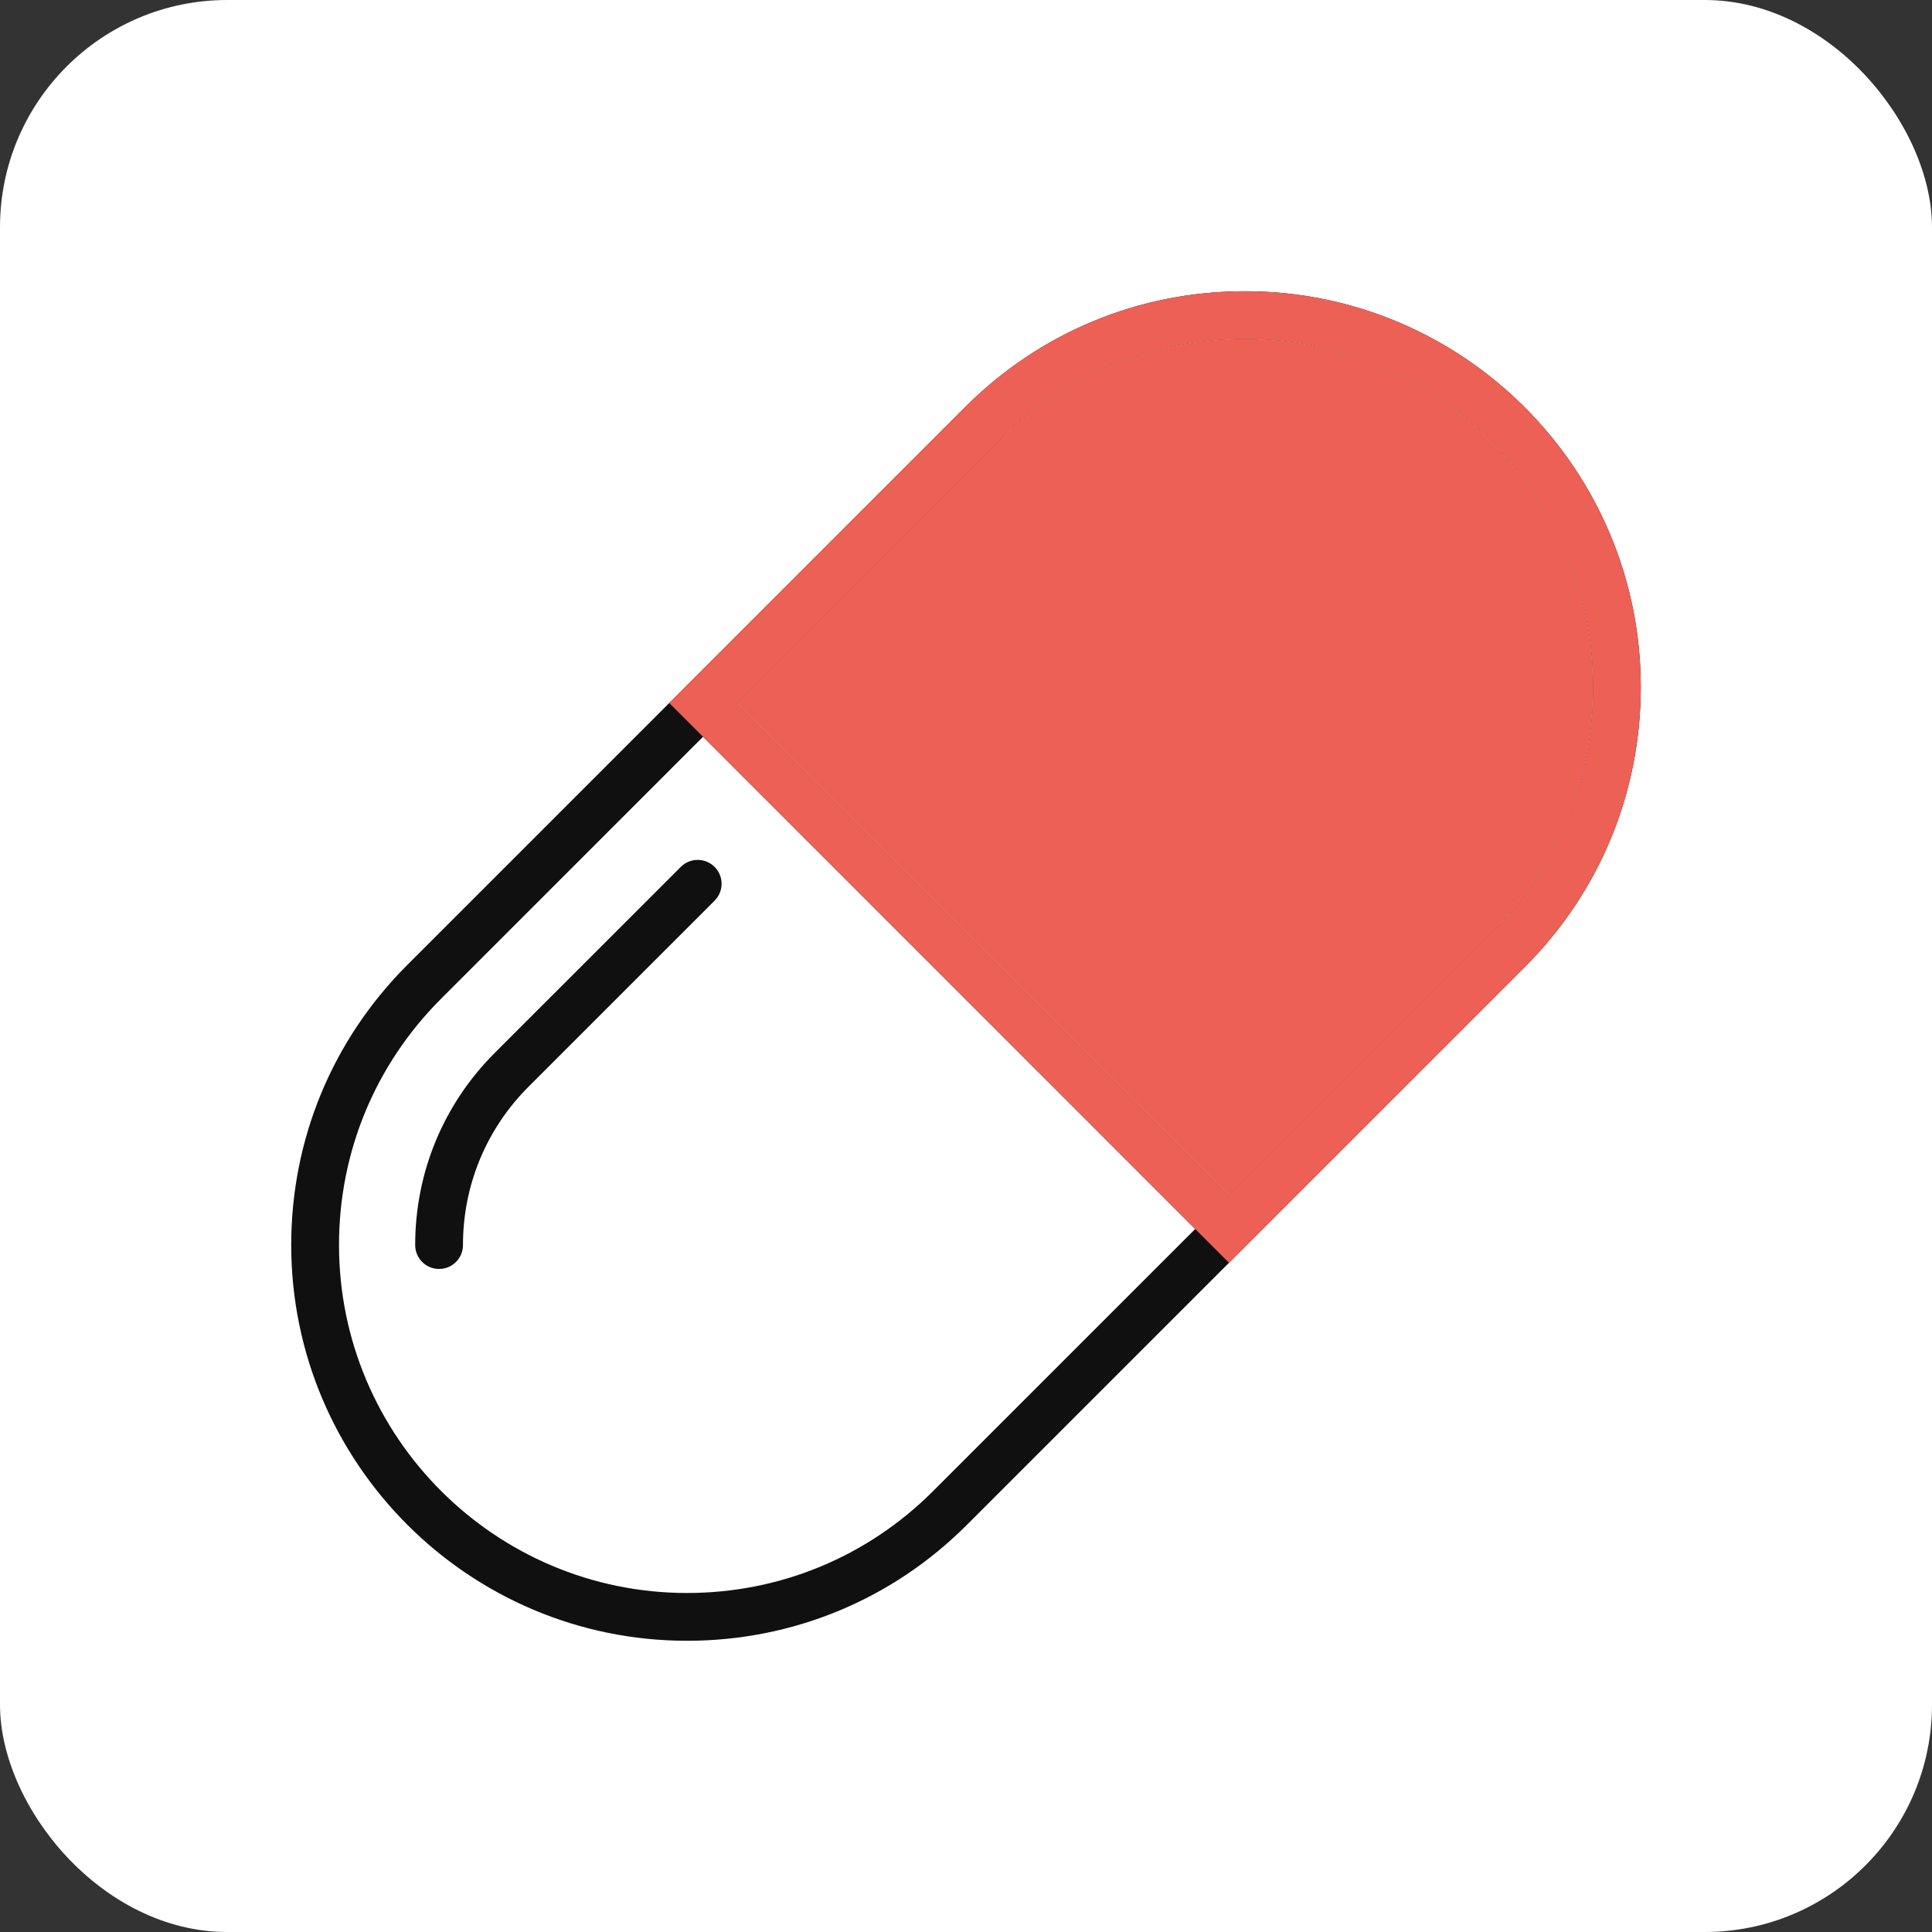
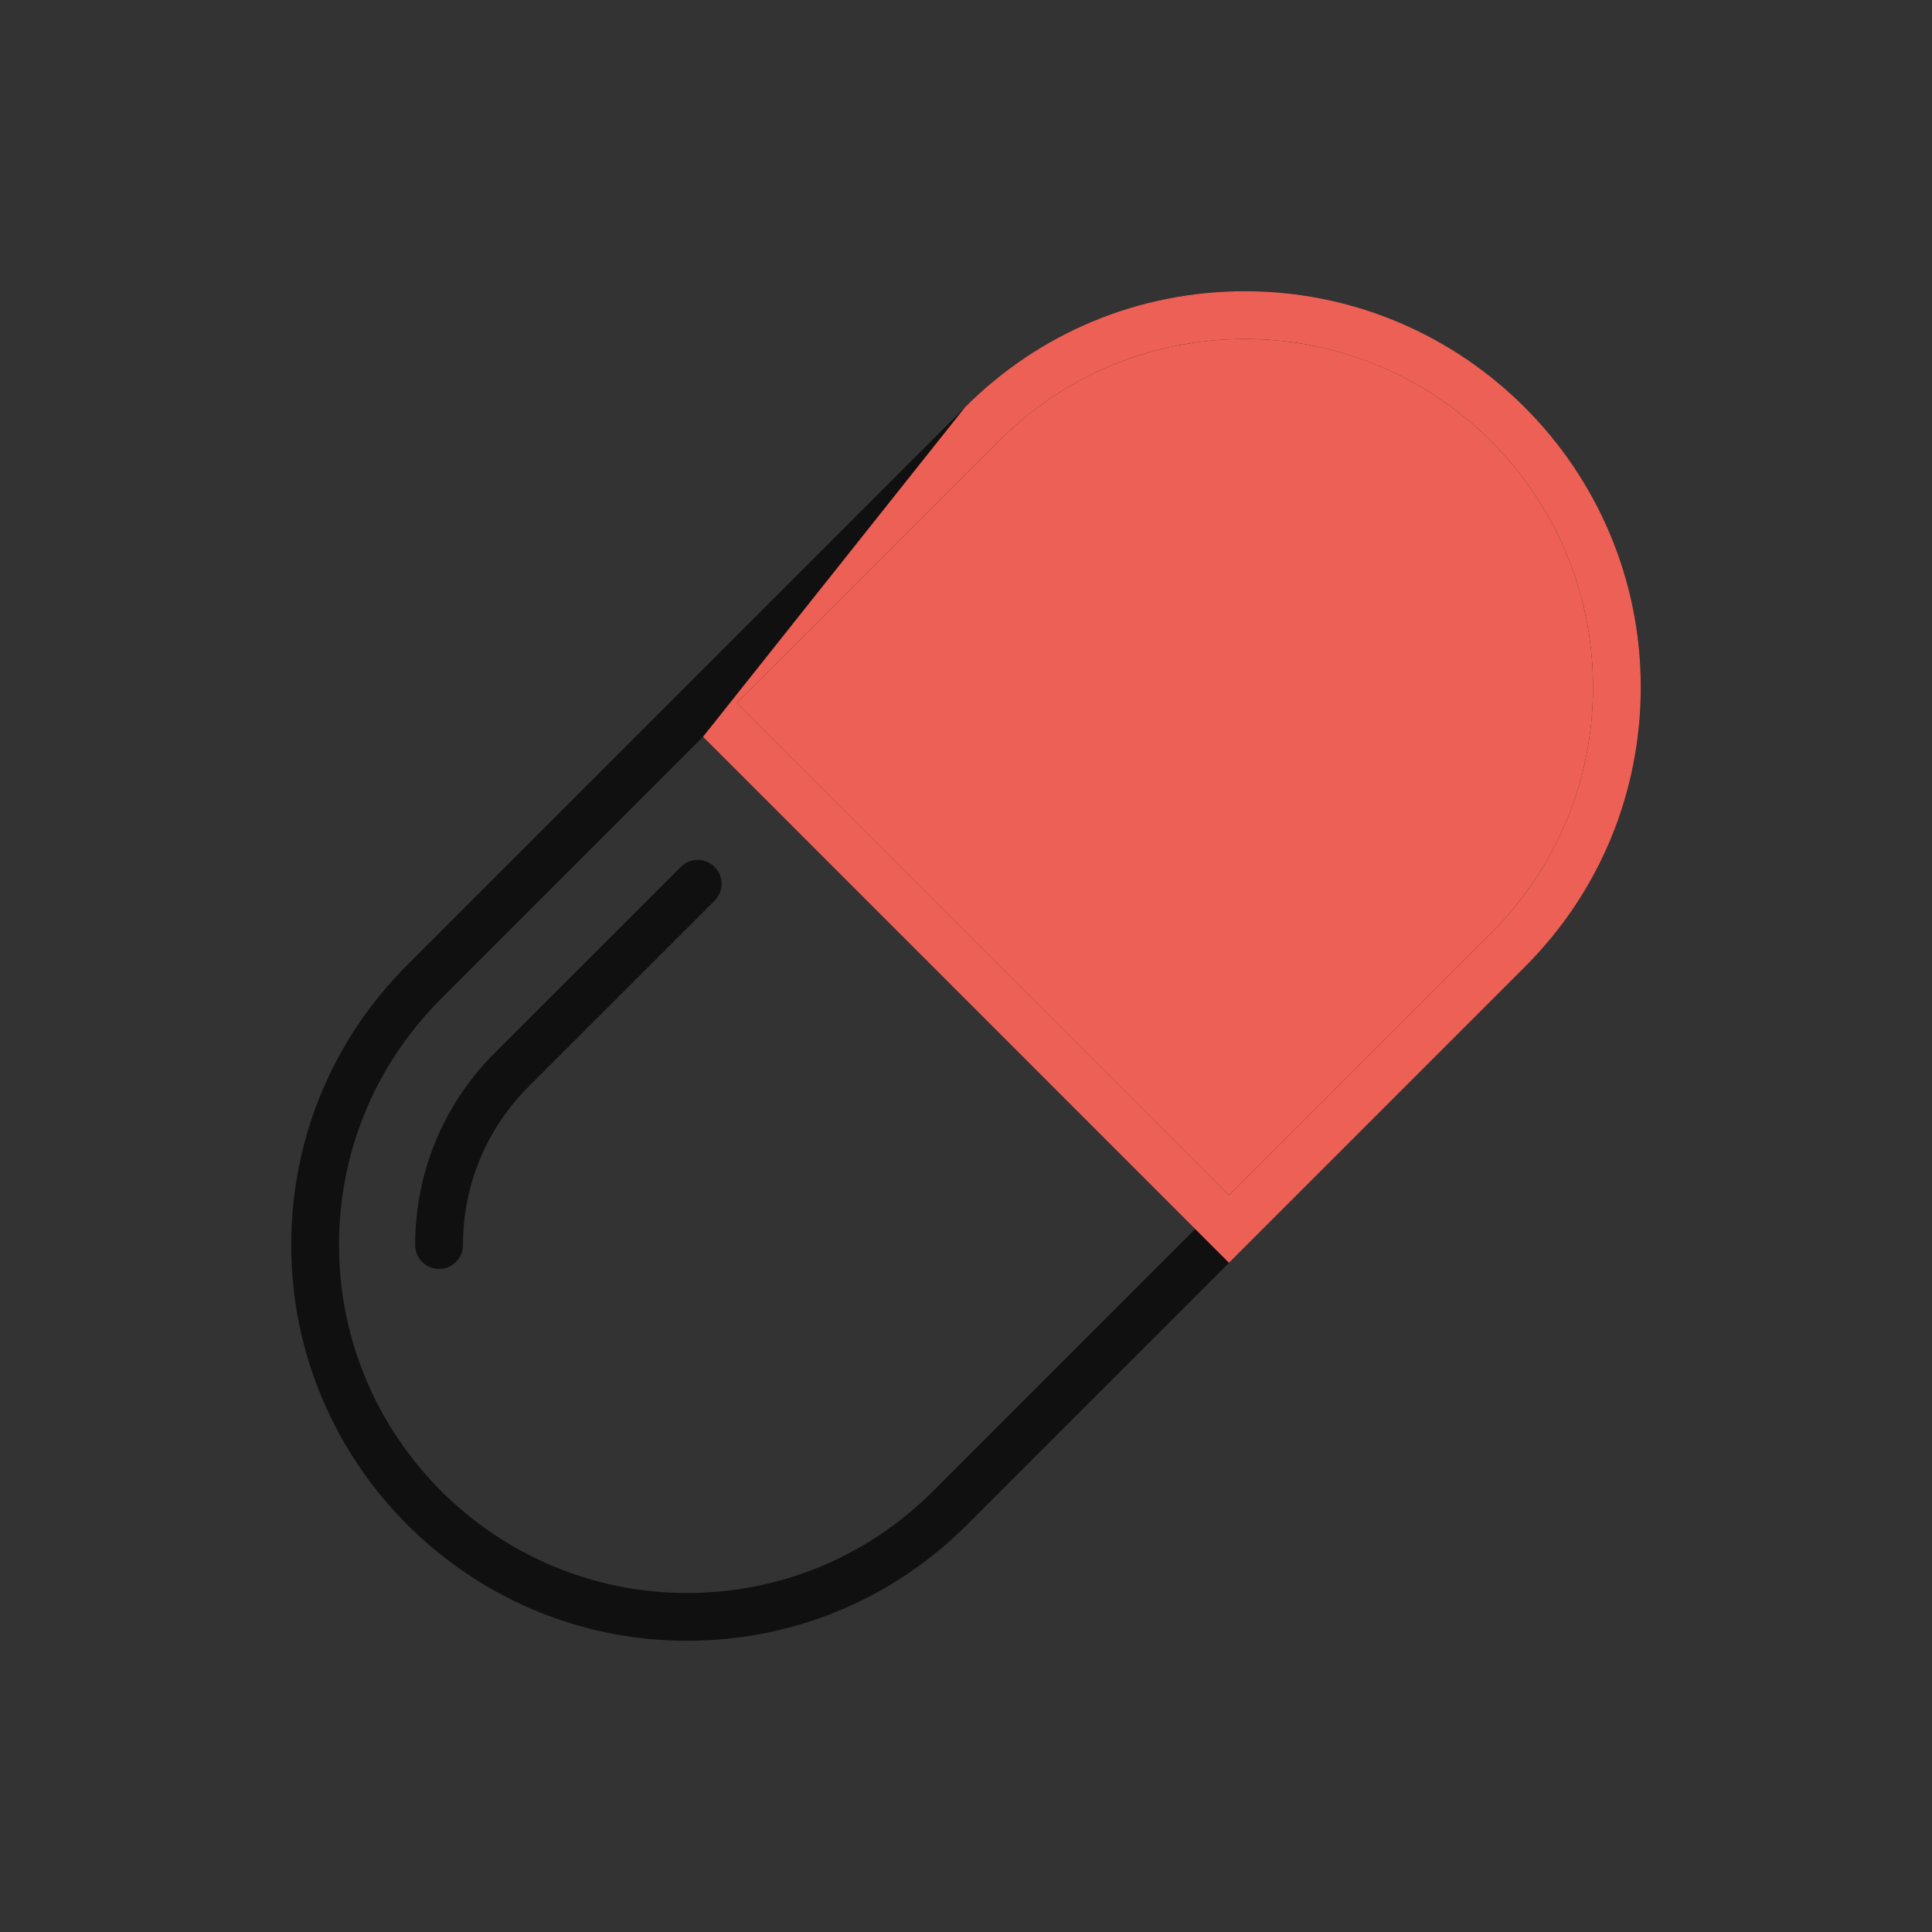
<svg xmlns="http://www.w3.org/2000/svg" width="68" height="68" viewBox="0 0 68 68" fill="none">
  <rect x="0" y="0" width="68" height="68" fill="#333333" stroke="none" />
-   <rect width="68" height="68" rx="8" fill="white" />
  <g clip-path="url(#clip0_5517_19945)">
    <path fill-rule="evenodd" clip-rule="evenodd" d="M33.968 14.331C36.597 11.699 40.094 10.25 43.818 10.25C51.5 10.25 57.75 16.5 57.75 24.182C57.75 27.904 56.3 31.402 53.669 34.034L34.032 53.67C31.403 56.301 27.906 57.75 24.182 57.75C16.5 57.75 10.25 51.5 10.25 43.818C10.25 40.097 11.7 36.599 14.332 33.967L33.968 14.331ZM43.818 11.932C40.545 11.932 37.469 13.207 35.157 15.52L25.933 24.743L43.256 42.068L52.479 32.845C54.793 30.531 56.068 27.454 56.068 24.182C56.068 17.427 50.572 11.932 43.818 11.932ZM42.067 43.257L24.744 25.932L15.521 35.156C13.207 37.47 11.932 40.547 11.932 43.818C11.932 50.573 17.428 56.068 24.182 56.068C27.455 56.068 30.531 54.793 32.843 52.48L42.067 43.257Z" fill="#101010" />
    <path d="M35.157 15.52C37.469 13.207 40.545 11.932 43.818 11.932C50.572 11.932 56.068 17.427 56.068 24.182C56.068 27.454 54.793 30.531 52.479 32.845L43.256 42.068L25.933 24.743L35.157 15.52Z" fill="#ED6055" />
-     <path fill-rule="evenodd" clip-rule="evenodd" d="M43.818 10.25C40.094 10.25 36.597 11.699 33.968 14.331L23.555 24.743L24.744 25.932L42.067 43.257L43.256 44.446L53.669 34.034C56.3 31.402 57.75 27.904 57.75 24.182C57.75 16.5 51.5 10.25 43.818 10.25ZM35.157 15.52C37.469 13.207 40.545 11.932 43.818 11.932C50.572 11.932 56.068 17.427 56.068 24.182C56.068 27.454 54.793 30.531 52.479 32.845L43.256 42.068L25.933 24.743L35.157 15.52Z" fill="#ED6055" />
+     <path fill-rule="evenodd" clip-rule="evenodd" d="M43.818 10.25C40.094 10.25 36.597 11.699 33.968 14.331L24.744 25.932L42.067 43.257L43.256 44.446L53.669 34.034C56.3 31.402 57.75 27.904 57.75 24.182C57.75 16.5 51.5 10.25 43.818 10.25ZM35.157 15.52C37.469 13.207 40.545 11.932 43.818 11.932C50.572 11.932 56.068 17.427 56.068 24.182C56.068 27.454 54.793 30.531 52.479 32.845L43.256 42.068L25.933 24.743L35.157 15.52Z" fill="#ED6055" />
    <path fill-rule="evenodd" clip-rule="evenodd" d="M23.962 30.512C24.29 30.183 24.822 30.183 25.151 30.512C25.48 30.84 25.48 31.372 25.151 31.701L25.151 31.701L18.606 38.245L18.606 38.245C17.116 39.735 16.295 41.717 16.295 43.822C16.295 44.287 15.919 44.663 15.454 44.663C14.989 44.663 14.613 44.287 14.613 43.822C14.613 41.266 15.607 38.864 17.416 37.056L17.416 37.056L23.962 30.512L23.962 30.512Z" fill="#101010" />
  </g>
  <defs>
    <clipPath id="clip0_5517_19945">
      <rect width="48" height="48" fill="white" transform="translate(10 10)" />
    </clipPath>
  </defs>
</svg>